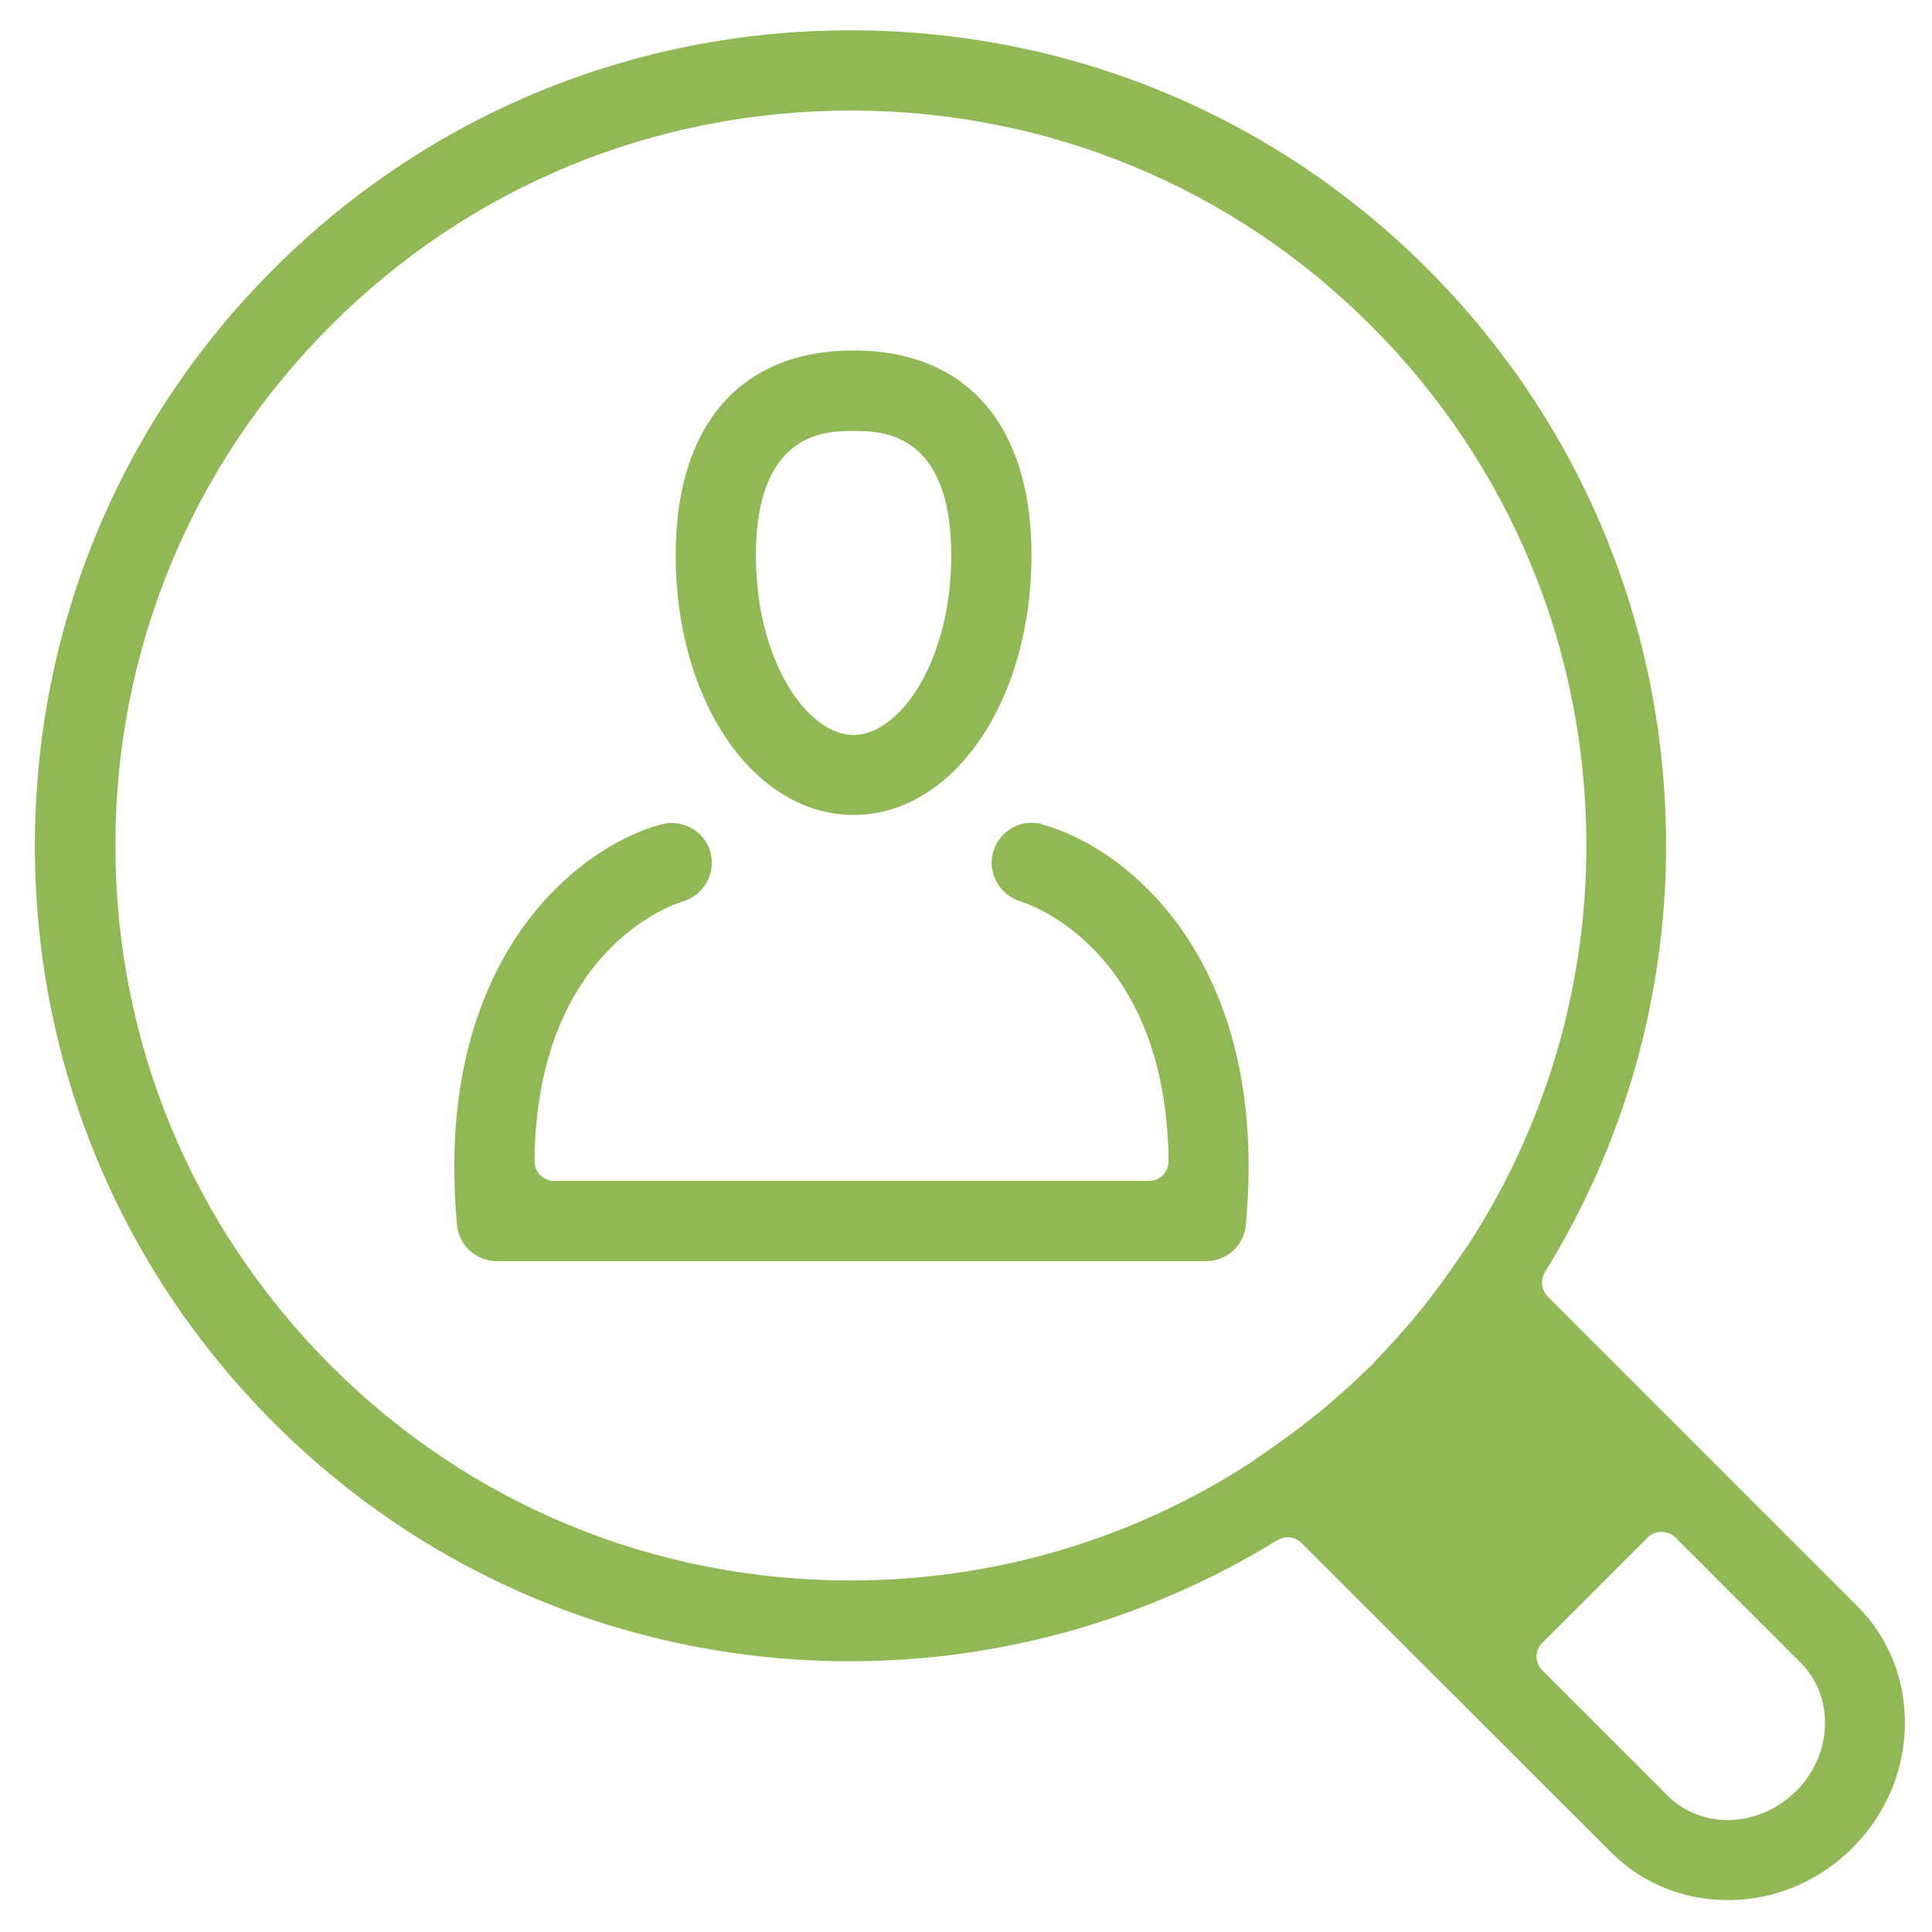
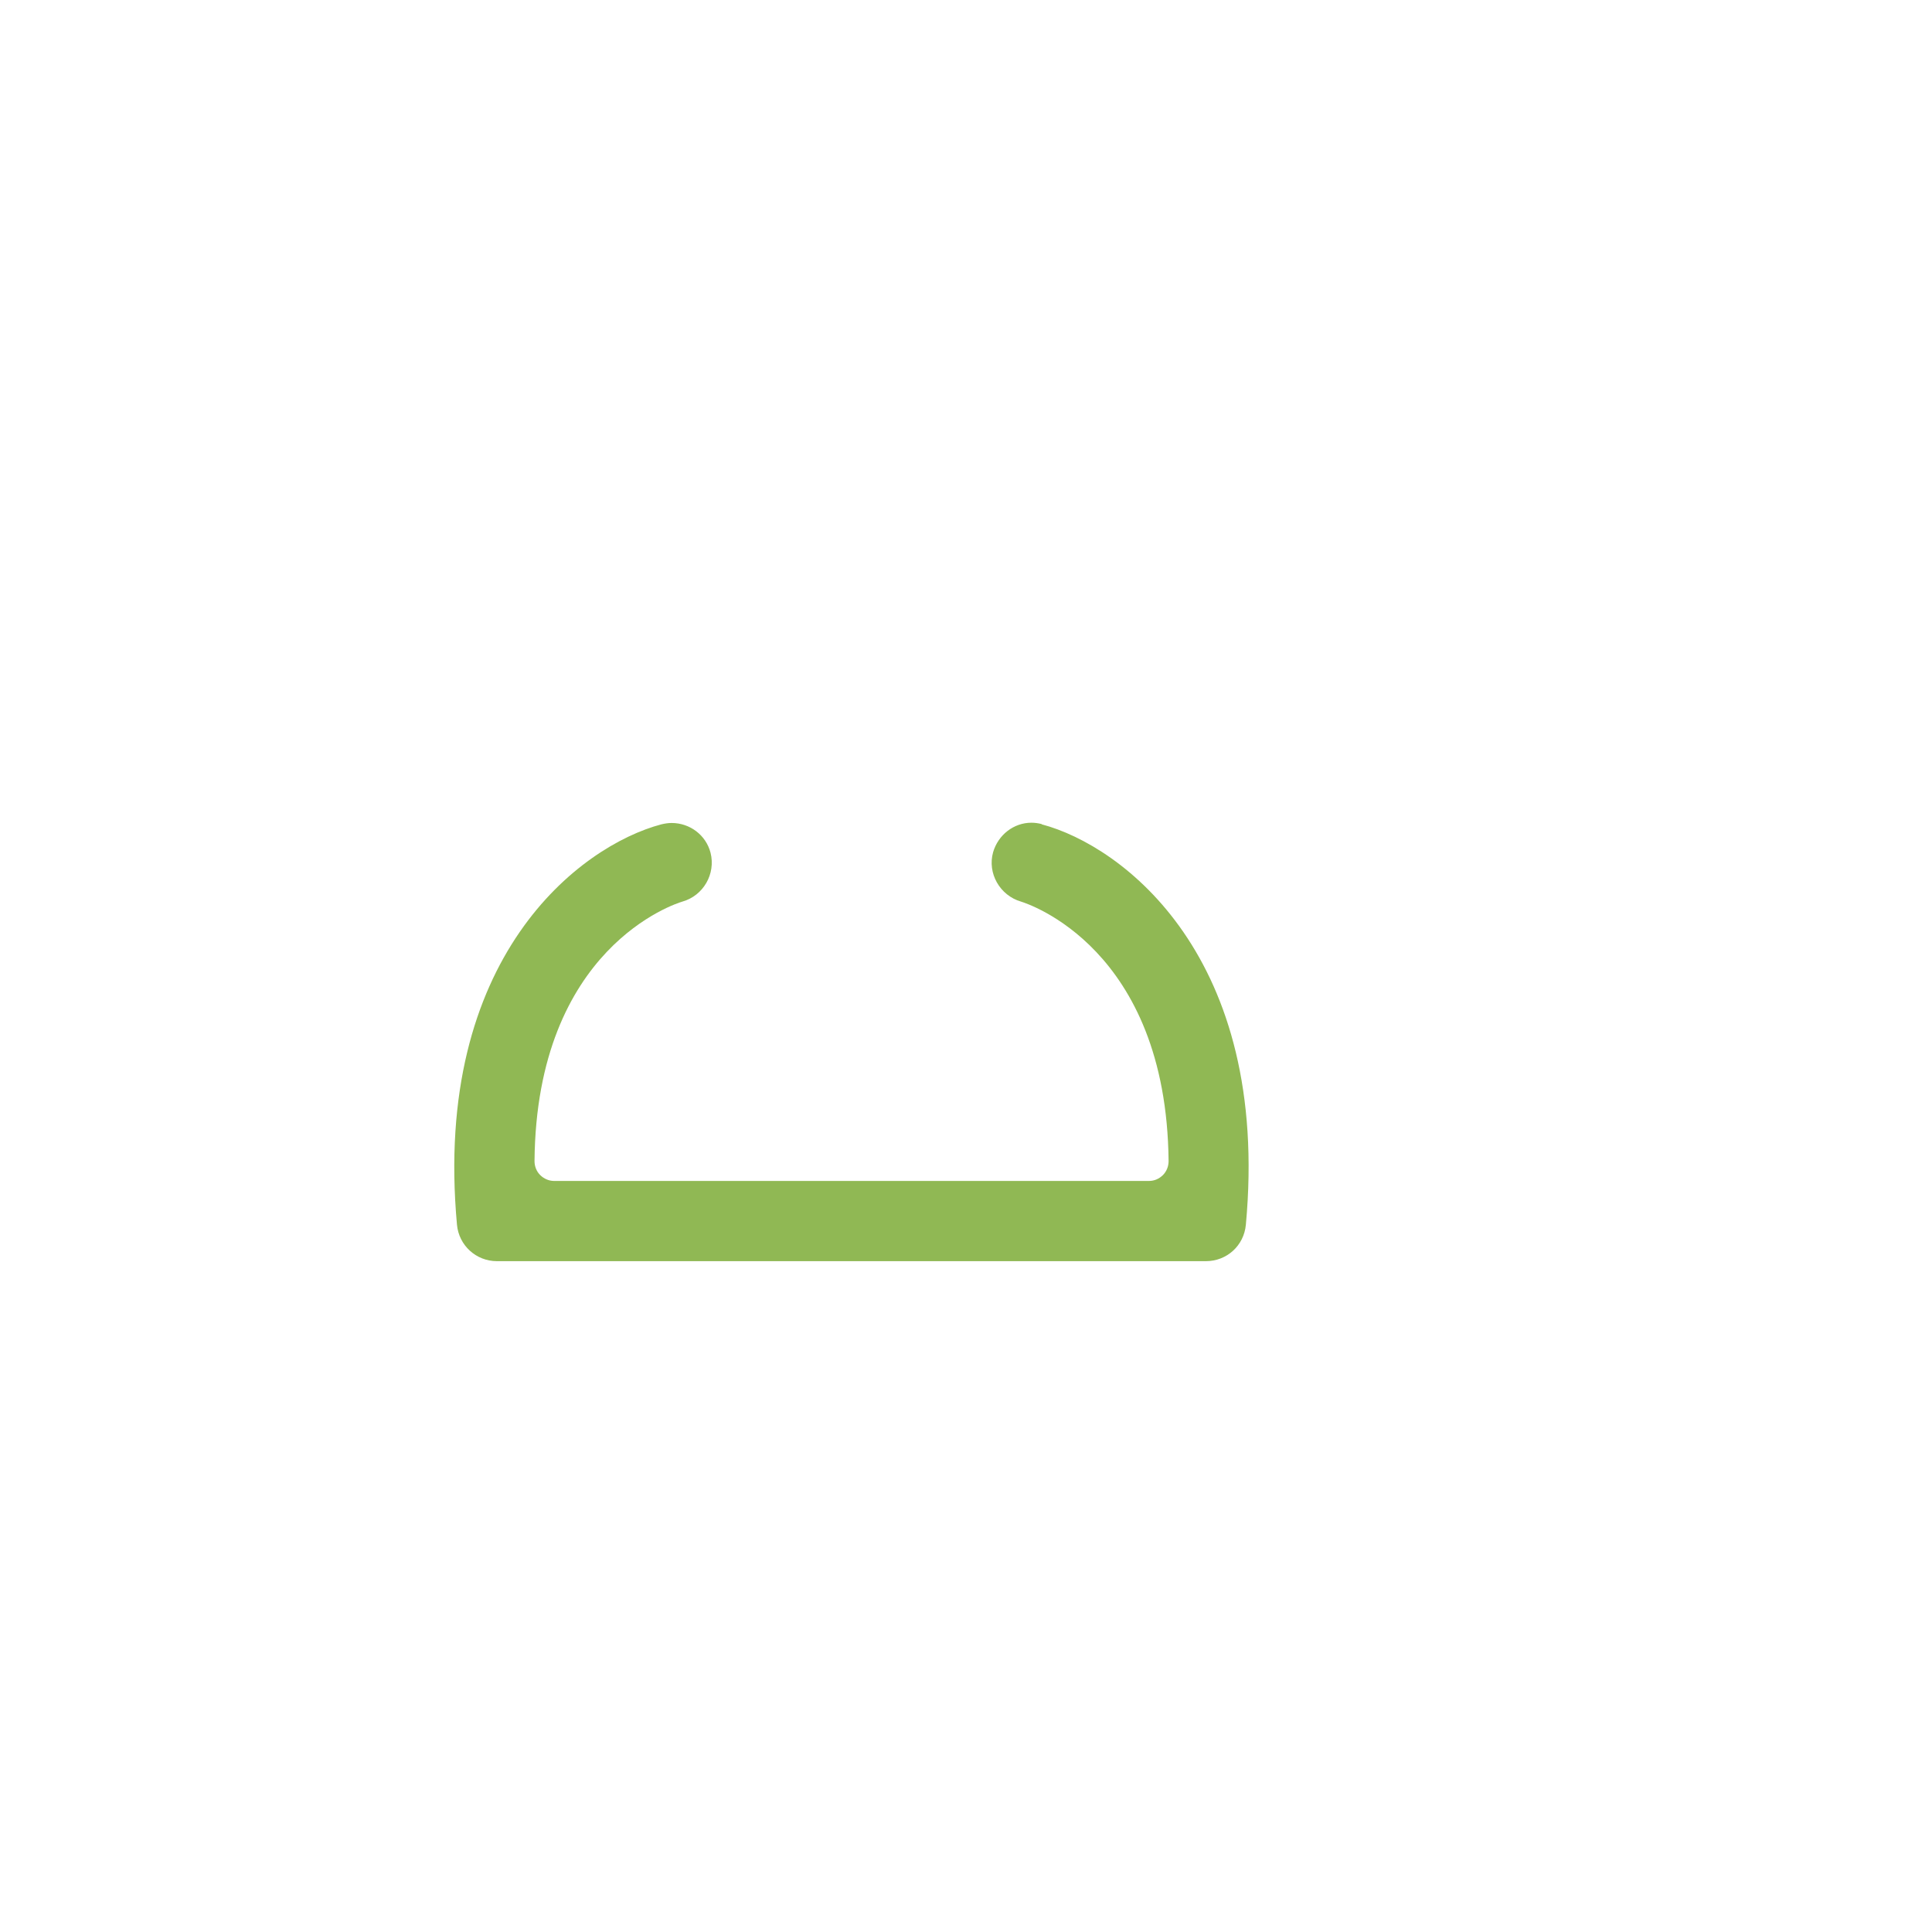
<svg xmlns="http://www.w3.org/2000/svg" id="_ÎÓÈ_2" viewBox="0 0 72 72">
-   <path d="M69.21,59.85l-11.53-11.53c-.24-.24-.28-.61-.11-.9,2.96-4.79,4.52-10.29,4.52-15.91,0-8.12-3.16-15.75-8.9-21.5C47.46,4.29,39.83,1.13,31.7,1.13s-15.76,3.16-21.5,8.89C4.46,15.76,1.3,23.4,1.3,31.52s3.16,15.75,8.9,21.5c5.73,5.73,13.37,8.89,21.5,8.89,5.6,0,11.1-1.56,15.9-4.51.12-.07.25-.11.38-.11.19,0,.38.07.52.21l11.54,11.53c1.15,1.15,2.69,1.78,4.34,1.78h.02s.09,0,.14,0c1.69-.04,3.29-.73,4.5-1.95,1.23-1.23,1.92-2.84,1.95-4.55.03-1.7-.6-3.28-1.78-4.46ZM54.13,47.24c-.49.69-.96,1.32-1.47,1.93-.41.48-.84.96-1.29,1.43-.03.04-.07.07-.1.11-.06.07-.12.13-.18.19-.03.03-.06.06-.12.11-.48.47-1.02.96-1.65,1.49-.61.51-1.23.97-1.88,1.43l-.82.57c-4.44,2.88-9.59,4.4-14.92,4.4-7.33,0-14.21-2.84-19.37-8.01-5.18-5.18-8.03-12.06-8.03-19.38s2.85-14.21,8.03-19.38c5.17-5.17,12.05-8.01,19.38-8.01s14.22,2.85,19.38,8.01c5.18,5.18,8.03,12.06,8.03,19.38,0,5.31-1.53,10.47-4.43,14.92l-.56.8ZM66.93,66.75c-.67.67-1.55,1.05-2.47,1.08h-.06c-.86,0-1.68-.33-2.25-.91l-4.67-4.67c-.29-.28-.29-.75,0-1.03l3.92-3.92c.14-.14.32-.21.52-.21s.38.08.52.21l4.67,4.67c1.27,1.27,1.19,3.42-.17,4.78Z" fill="#90b854" stroke-width="0" />
-   <path d="M31.81,30.37c3.72,0,6.63-4.25,6.63-9.68,0-4.85-2.42-7.63-6.63-7.63s-6.63,2.78-6.63,7.63c0,5.43,2.91,9.68,6.63,9.68ZM31.81,16.06c1,0,3.64,0,3.64,4.64,0,3.94-1.92,6.69-3.64,6.69s-3.64-2.75-3.64-6.69c0-4.64,2.65-4.64,3.64-4.64Z" fill="#90b854" stroke-width="0" />
  <path d="M38.82,30.71c-.12-.03-.25-.05-.38-.05-.66,0-1.24.45-1.43,1.1-.22.78.25,1.61,1.04,1.84.22.07,5.42,1.71,5.5,9.67,0,.19-.07.38-.21.52-.14.14-.32.22-.52.22h-22.17c-.19,0-.38-.08-.52-.22-.14-.14-.21-.33-.21-.52.07-7.96,5.27-9.6,5.51-9.67.78-.22,1.25-1.03,1.05-1.82-.17-.66-.77-1.11-1.45-1.11-.13,0-.25.02-.38.05-3.03.8-8.53,4.95-7.62,14.92.07.77.71,1.36,1.49,1.36h26.42c.78,0,1.42-.58,1.49-1.36.92-9.97-4.58-14.12-7.61-14.92Z" fill="#90b854" stroke-width="0" />
</svg>